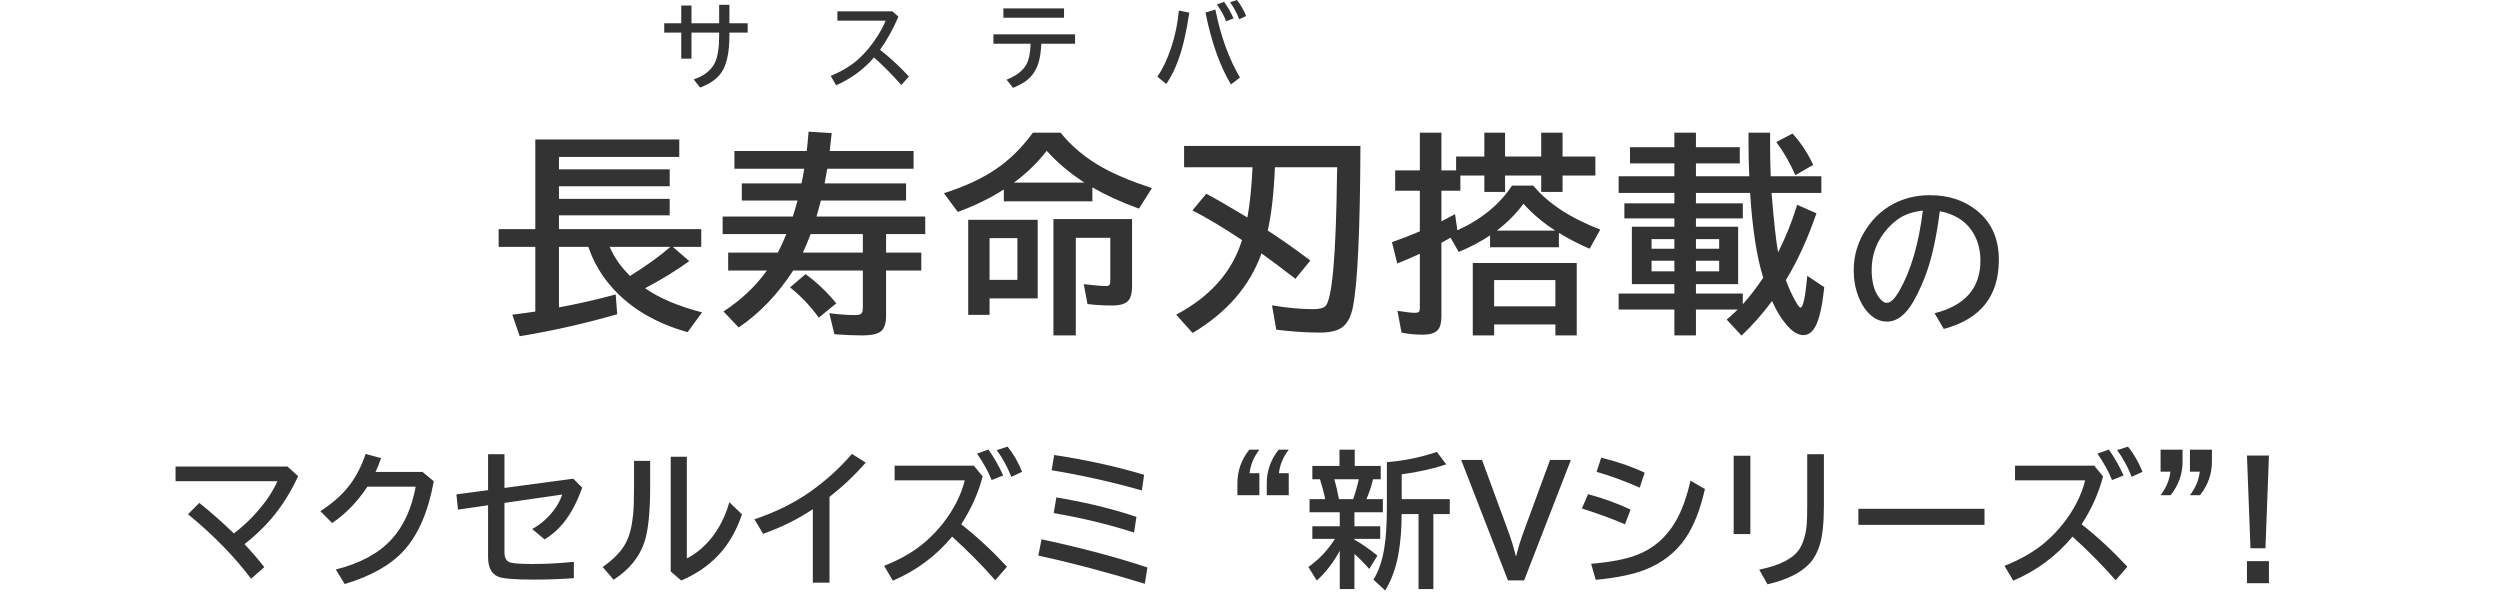
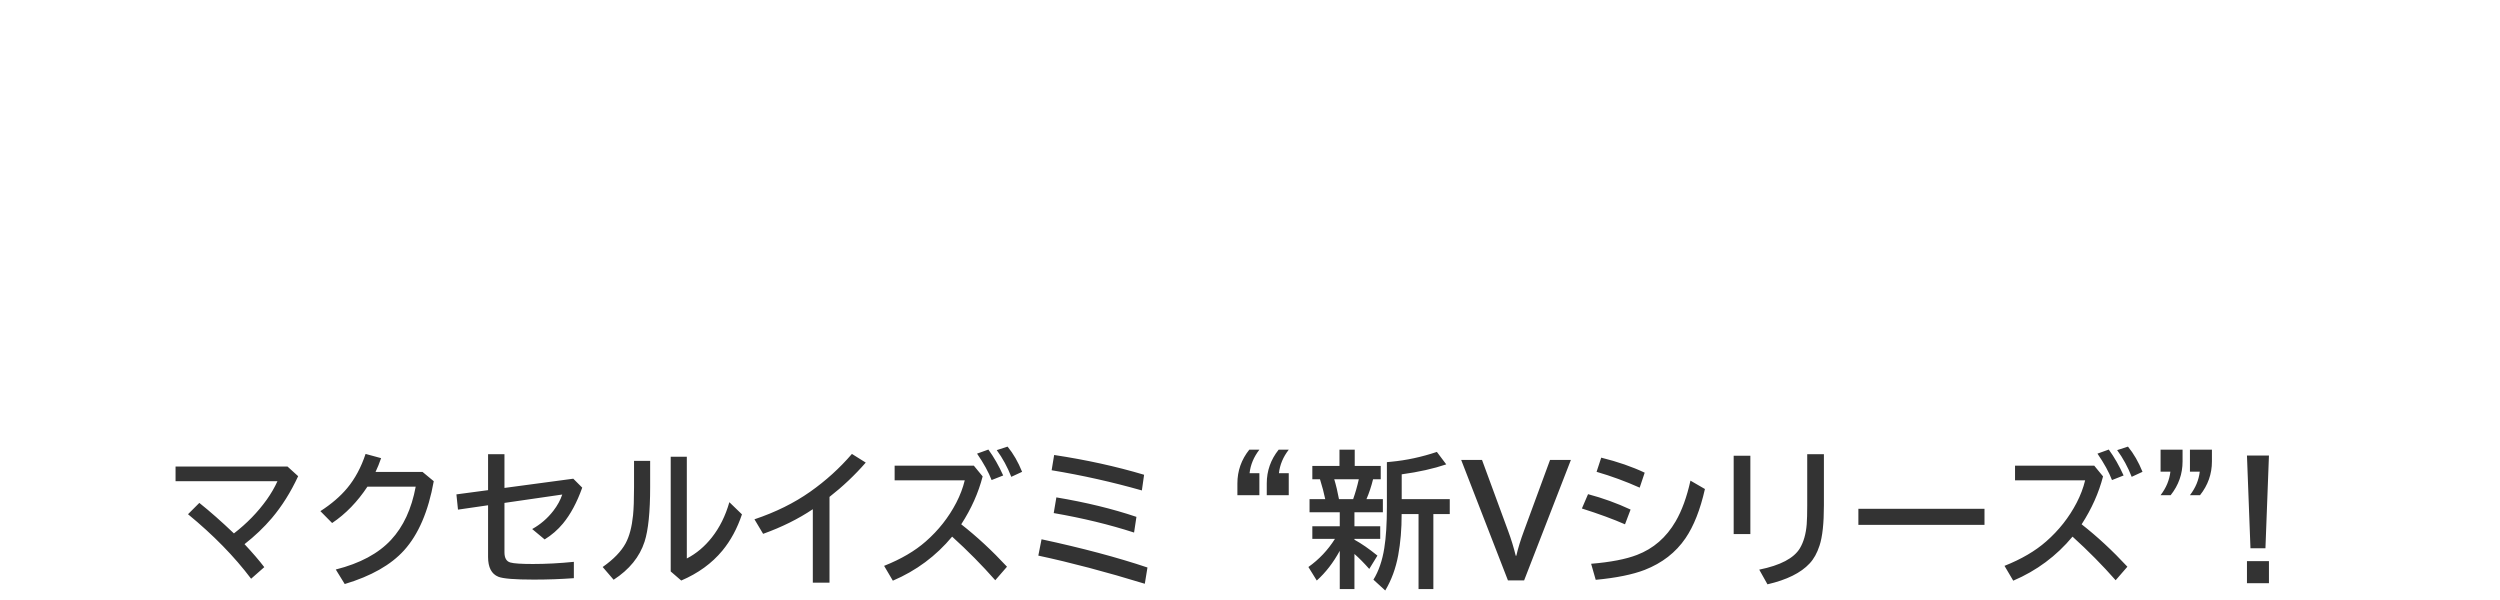
<svg xmlns="http://www.w3.org/2000/svg" width="375" height="90" viewBox="0 0 375 90" fill="none">
-   <path d="M96.766 43.232C98.859 44.712 101.708 45.92 105.312 46.857L103.141 49.826C98.412 48.493 94.667 46.295 91.906 43.232C90.26 41.42 89.042 39.352 88.25 37.029H83.844V46.107C86.521 45.618 89.359 44.972 92.359 44.17L92.578 47.139C87.662 48.545 82.787 49.644 77.953 50.435L76.844 47.201C78.49 46.993 79.641 46.837 80.297 46.732V37.029H74.797V34.373H80.297V20.92H101.891V23.545H83.844V25.404H100.453V27.936H83.844V29.826H100.453V32.295H83.844V34.373H105.188V37.029H100.922L103.391 39.17C101.411 40.597 99.203 41.951 96.766 43.232ZM94.516 41.389C96.922 39.889 98.938 38.435 100.562 37.029H91.453C92.151 38.644 93.172 40.097 94.516 41.389ZM132.912 35.107V37.889H138.194V40.576H132.912V47.357C132.912 48.451 132.678 49.212 132.209 49.639C131.72 50.087 130.751 50.31 129.303 50.31C128.064 50.31 126.683 50.253 125.162 50.139L124.397 46.982C125.897 47.17 127.194 47.264 128.287 47.264C128.819 47.264 129.152 47.154 129.287 46.935C129.381 46.779 129.428 46.482 129.428 46.045V40.576H118.975C116.694 44.118 113.97 46.967 110.803 49.123L108.522 46.717C111.157 45.008 113.329 42.962 115.037 40.576H109.225V37.889H116.678C117.084 37.118 117.511 36.191 117.959 35.107H108.397V32.482H118.928C119.261 31.41 119.496 30.607 119.631 30.076H111.272V27.514H120.225C120.381 26.805 120.517 26.071 120.631 25.311H110.162V22.654H121.006C121.1 21.894 121.194 20.925 121.287 19.748L124.756 19.967C124.662 20.821 124.564 21.717 124.459 22.654H137.037V25.311H124.084C123.98 25.915 123.85 26.649 123.694 27.514H135.912V30.076H123.131C122.923 30.899 122.704 31.701 122.475 32.482H138.787V35.107H132.912ZM129.428 35.107H121.6C121.121 36.357 120.73 37.285 120.428 37.889H129.428V35.107ZM122.819 47.654C121.579 45.925 120.142 44.41 118.506 43.107L120.834 41.123C122.48 42.31 124.017 43.769 125.444 45.498L122.819 47.654ZM163.856 28.107V30.201H150.575V28.42C148.585 29.701 146.283 30.826 143.669 31.795L141.591 28.982C144.726 27.982 147.33 26.774 149.403 25.357C151.466 23.951 153.309 22.134 154.934 19.904H159.091C160.757 21.977 162.861 23.722 165.403 25.139C167.361 26.222 169.825 27.248 172.794 28.217L170.841 31.295C168.184 30.326 165.856 29.264 163.856 28.107ZM162.669 27.389C160.429 25.941 158.544 24.352 157.012 22.623C155.585 24.446 153.945 26.035 152.091 27.389H162.669ZM155.653 32.967V44.764H148.434V47.232H145.231V32.967H155.653ZM148.434 35.717V41.982H152.606V35.717H148.434ZM169.809 32.857V42.998C169.809 43.873 169.658 44.529 169.356 44.967C168.95 45.54 168.111 45.826 166.841 45.826C165.518 45.826 164.278 45.753 163.122 45.607L162.559 42.623C164.164 42.81 165.262 42.904 165.856 42.904C166.19 42.904 166.393 42.826 166.466 42.67C166.518 42.545 166.544 42.347 166.544 42.076V35.67H161.372V50.31H158.012V32.857H169.809ZM191.238 25.092C191.081 28.946 190.722 32.107 190.159 34.576C192.128 35.847 194.258 37.347 196.55 39.076L194.316 41.826C192.472 40.389 190.774 39.118 189.222 38.014C187.482 42.889 184.04 46.868 178.894 49.951L176.425 47.201C181.55 44.482 184.842 40.753 186.3 36.014C183.508 34.149 181.029 32.665 178.863 31.561L180.941 29.061C182.399 29.831 184.456 31.019 187.113 32.623C187.488 30.561 187.743 28.05 187.878 25.092H177.613V21.889H204.066C204.014 34.691 203.628 42.79 202.909 46.185C202.607 47.623 202.045 48.618 201.222 49.17C200.514 49.649 199.425 49.889 197.956 49.889C195.946 49.889 193.774 49.743 191.441 49.451L190.8 45.795C192.998 46.18 195.066 46.373 197.003 46.373C197.889 46.373 198.488 46.227 198.8 45.935C199.821 44.956 200.404 38.394 200.55 26.248L200.581 25.092H191.238ZM212.978 25.561V19.904H216.212V25.561H218.416V23.482H222.65V19.904H225.759V23.482H231.181V19.904H234.384V23.482H239.306V26.326H234.384V28.795H231.181V26.326H225.759V28.795H222.65V26.326H219.056V28.607H216.212V33.201C216.942 32.826 217.624 32.467 218.259 32.123L218.603 34.545C222.186 32.92 224.921 30.686 226.806 27.842H229.994C232.212 30.519 235.561 32.717 240.041 34.435L238.447 37.31C236.926 36.665 235.39 35.873 233.837 34.935V37.092H223.509V35.31C222.103 36.248 220.535 37.076 218.806 37.795L217.587 35.654C217.025 35.977 216.567 36.232 216.212 36.42V47.451C216.212 48.326 216.061 48.972 215.759 49.389C215.364 49.93 214.577 50.201 213.4 50.201C212.265 50.201 211.207 50.097 210.228 49.889L209.619 46.623C210.869 46.821 211.739 46.92 212.228 46.92C212.572 46.92 212.791 46.852 212.884 46.717C212.947 46.613 212.978 46.42 212.978 46.139V38.06L212.806 38.139C211.733 38.639 210.66 39.102 209.587 39.529L208.791 36.326C210.103 35.868 211.384 35.373 212.634 34.842L212.978 34.701V28.607H209.275V25.561H212.978ZM224.525 34.592H233.291C231.436 33.394 229.848 32.05 228.525 30.561C227.431 32.04 226.098 33.383 224.525 34.592ZM236.509 39.451V50.31H233.306V48.67H224.119V50.31H220.916V39.451H236.509ZM224.119 42.014V45.951H233.306V42.014H224.119ZM254.391 46.435V50.31H251.156V46.435H242.797V44.029H251.156V42.623H244.781V34.014H251.156V32.764H243.656V30.498H251.156V28.936H242.797V26.436H251.156V24.514H244.5V22.076H251.156V19.904H254.391V22.076H260.969V24.514H254.391V26.436H262.391C262.318 24.842 262.281 23.347 262.281 21.951V19.904H265.516V21.951C265.516 23.326 265.547 24.821 265.609 26.436H273.203V28.936H265.734C266.089 33.31 266.417 36.279 266.719 37.842C267.875 35.55 268.828 33.175 269.578 30.717L272.469 31.998C271.146 35.831 269.615 39.175 267.875 42.029C267.896 42.092 267.922 42.154 267.953 42.217C268.443 43.519 268.995 44.67 269.609 45.67C269.807 45.982 269.964 46.139 270.078 46.139C270.464 46.139 270.802 44.55 271.094 41.373L273.641 43.076C273.38 45.618 272.99 47.477 272.469 48.654C271.979 49.727 271.328 50.264 270.516 50.264C269.672 50.264 268.797 49.717 267.891 48.623C267.099 47.665 266.406 46.508 265.812 45.154C264.385 47.071 262.859 48.8 261.234 50.342L259 47.935C259.583 47.446 260.135 46.946 260.656 46.435H254.391ZM254.391 44.029H261.422V45.639C262.484 44.451 263.505 43.123 264.484 41.654C263.516 38.56 262.859 34.321 262.516 28.936H254.391V30.498H261.422V32.764H254.391V34.014H260.719V42.623H254.391V44.029ZM257.875 35.873H254.391V37.31H257.875V35.873ZM251.156 35.873H247.734V37.31H251.156V35.873ZM257.875 39.107H254.391V40.701H257.875V39.107ZM251.156 39.107H247.734V40.701H251.156V39.107ZM269.297 26.279C268.484 24.404 267.531 22.748 266.438 21.311L268.875 20.029C270.094 21.352 271.13 22.92 271.984 24.732L269.297 26.279Z" fill="#333333" />
-   <path d="M107.873 0.725H109.411V3.486H112.152V4.888H109.411V5.318C109.411 7.643 109.078 9.388 108.413 10.555C107.77 11.676 106.638 12.535 105.015 13.132L104.058 11.915C105.644 11.368 106.706 10.525 107.244 9.386C107.663 8.506 107.873 7.157 107.873 5.339V4.888H103.723V8.805H102.185V4.888H99.635V3.486H102.185V0.827H103.723V3.486H107.873V0.725ZM125.608 1.695H133.852L134.761 2.495C133.991 4.318 133.073 5.975 132.006 7.465C133.519 8.65 134.962 9.985 136.334 11.471L135.199 12.756C133.854 11.229 132.487 9.848 131.097 8.613C129.602 10.377 127.711 11.771 125.423 12.797L124.603 11.382C126.303 10.689 127.718 9.826 128.848 8.791C129.906 7.825 130.874 6.633 131.754 5.216C132.223 4.455 132.588 3.748 132.847 3.097H125.608V1.695ZM149.01 5.154H161.26V6.556H156.195C156.14 7.754 155.999 8.714 155.771 9.434C155.425 10.527 154.841 11.4 154.021 12.052C153.52 12.444 152.834 12.82 151.963 13.18L150.986 11.956C152.481 11.354 153.479 10.578 153.98 9.625C154.344 8.946 154.55 7.923 154.595 6.556H149.01V5.154ZM150.507 1.258H159.606V2.659H150.507V1.258ZM173.609 11.505C174.402 10.338 175.083 8.91 175.653 7.219C176.272 5.368 176.664 3.489 176.828 1.579L178.394 1.9C177.988 4.699 177.444 7.05 176.76 8.955C176.268 10.341 175.662 11.555 174.942 12.599L173.609 11.505ZM184.642 12.667C182.992 9.928 181.718 6.335 180.821 1.887L182.304 1.429C183.097 5.403 184.327 8.805 185.995 11.635L184.642 12.667ZM183.924 3.192C183.66 2.468 183.199 1.627 182.543 0.67L183.616 0.28C184.14 1 184.612 1.825 185.031 2.755L183.924 3.192ZM185.886 2.885C185.535 1.978 185.077 1.128 184.512 0.335L185.537 0C186.08 0.665 186.542 1.467 186.925 2.406L185.886 2.885Z" fill="#333333" />
-   <path d="M290.184 46.986C294.77 45.83 297.062 43.201 297.062 39.1C297.062 37.31 296.602 35.772 295.68 34.482C294.648 33.029 293.078 32.096 290.969 31.682C290.508 35.307 289.879 38.275 289.082 40.588C288.535 42.205 287.855 43.732 287.043 45.17C285.871 47.217 284.539 48.24 283.047 48.24C281.938 48.24 280.949 47.74 280.082 46.74C279.527 46.107 279.078 45.33 278.734 44.408C278.281 43.213 278.055 41.928 278.055 40.553C278.055 38.326 278.668 36.275 279.895 34.4C281.137 32.486 282.75 31.096 284.734 30.229C286.18 29.596 287.766 29.279 289.492 29.279C292.188 29.279 294.477 30.002 296.359 31.447C298.672 33.221 299.828 35.732 299.828 38.982C299.828 44.428 297.074 47.881 291.566 49.342L290.184 46.986ZM288.426 31.588C287.043 31.744 285.887 32.115 284.957 32.701C284.363 33.084 283.773 33.592 283.188 34.225C281.562 36.022 280.75 38.103 280.75 40.471C280.75 42.197 281.094 43.549 281.781 44.525C282.203 45.127 282.621 45.428 283.035 45.428C283.598 45.428 284.23 44.807 284.934 43.565C286.652 40.541 287.816 36.549 288.426 31.588Z" fill="#333333" />
  <path d="M26.333 69.978H43.123L44.723 71.429C43.613 73.821 42.296 75.919 40.77 77.724C39.589 79.113 38.224 80.413 36.678 81.623C37.895 82.926 38.883 84.076 39.642 85.071L37.666 86.811C35.159 83.481 32.005 80.255 28.202 77.133L29.899 75.436C31.489 76.703 33.219 78.228 35.088 80.012C37.028 78.515 38.672 76.825 40.018 74.941C40.663 74.032 41.196 73.112 41.619 72.181H26.333V69.978ZM63.387 70.795L65.063 72.181C64.253 76.707 62.767 80.166 60.605 82.558C58.635 84.735 55.67 86.418 51.71 87.606L50.367 85.426C53.998 84.509 56.763 83.027 58.66 80.978C60.501 79.002 61.733 76.341 62.356 72.997H55.115C53.611 75.274 51.846 77.093 49.819 78.454L48.058 76.671C49.705 75.611 51.048 74.458 52.086 73.212C53.261 71.794 54.177 70.086 54.836 68.088L57.167 68.722C56.909 69.474 56.63 70.165 56.329 70.795H63.387ZM73.21 68.131H75.669V73.19L85.993 71.805L87.335 73.147C86.541 75.368 85.577 77.162 84.446 78.529C83.672 79.467 82.756 80.262 81.696 80.914L79.827 79.356C81.073 78.662 82.133 77.749 83.006 76.617C83.615 75.829 84.059 75.017 84.338 74.179L75.669 75.436V82.848C75.669 83.7 75.963 84.208 76.55 84.373C77.059 84.523 78.183 84.599 79.923 84.599C81.9 84.599 83.952 84.491 86.079 84.276V86.726C84.138 86.869 82.136 86.94 80.074 86.94C77.216 86.94 75.44 86.797 74.746 86.511C73.722 86.095 73.21 85.103 73.21 83.535V75.79L68.698 76.445L68.462 74.157L73.21 73.523V68.131ZM95.106 69.13H97.523V73.04C97.523 76.785 97.244 79.521 96.686 81.247C95.948 83.532 94.401 85.436 92.045 86.962L90.401 85.05C92.034 83.904 93.184 82.715 93.85 81.483C94.408 80.445 94.777 79.052 94.956 77.305C95.056 76.316 95.106 74.909 95.106 73.083V69.13ZM100.606 68.507H103.023V83.772C104.449 83.034 105.698 81.985 106.772 80.624C107.947 79.134 108.824 77.369 109.404 75.328L111.295 77.154C110.579 79.281 109.598 81.097 108.352 82.601C106.783 84.498 104.728 85.992 102.186 87.08L100.606 85.716V68.507ZM121.923 87.402V76.381C119.746 77.842 117.261 79.074 114.468 80.076L113.168 77.895C116.341 76.829 119.123 75.454 121.515 73.77C123.864 72.116 125.955 70.222 127.788 68.088L129.862 69.388C128.236 71.257 126.424 72.972 124.426 74.533V87.402H121.923ZM134.195 69.85H146.076L147.397 71.461C146.76 73.932 145.689 76.327 144.185 78.647C146.52 80.474 148.808 82.593 151.05 85.007L149.288 87.037C147.318 84.796 145.163 82.615 142.821 80.495C140.401 83.403 137.436 85.605 133.927 87.102L132.616 84.878C135.158 83.868 137.242 82.647 138.868 81.215C140.773 79.546 142.298 77.609 143.444 75.403C144.017 74.293 144.44 73.176 144.712 72.052H134.195V69.85ZM148.74 72.009C148.289 70.827 147.562 69.506 146.559 68.045L148.257 67.433C149.08 68.564 149.821 69.86 150.48 71.321L148.74 72.009ZM151.694 71.525C151.128 70.072 150.401 68.736 149.513 67.519L151.136 66.992C151.995 68.038 152.722 69.298 153.316 70.773L151.694 71.525ZM171.281 73.566C166.849 72.306 162.337 71.296 157.746 70.537L158.122 68.249C162.913 68.972 167.411 69.961 171.614 71.214L171.281 73.566ZM170.111 79.883C166.415 78.687 162.398 77.713 158.058 76.961L158.455 74.608C162.867 75.346 166.87 76.32 170.465 77.53L170.111 79.883ZM171.722 87.564C165.921 85.787 160.597 84.38 155.748 83.342L156.232 80.893C162.29 82.196 167.586 83.607 172.119 85.125L171.722 87.564ZM188.907 74.275H185.609V72.514C185.609 70.63 186.204 68.944 187.393 67.454H188.907C188.062 68.55 187.572 69.724 187.436 70.978H188.907V74.275ZM193.312 74.275H190.014V72.514C190.014 70.63 190.608 68.944 191.797 67.454H193.312C192.466 68.55 191.976 69.724 191.84 70.978H193.312V74.275ZM203.166 80.957C204.205 81.523 205.354 82.318 206.615 83.342L205.39 85.34C204.581 84.43 203.84 83.682 203.166 83.095V88.358H200.964V82.622C199.997 84.398 198.848 85.884 197.516 87.08L196.259 85.05C197.856 83.918 199.185 82.511 200.245 80.828H196.85V78.938H200.964V76.843H196.431V74.866H198.784C198.597 73.957 198.336 72.965 197.999 71.891H196.85V69.893H200.921V67.454H203.209V69.893H207.109V71.891H205.959C205.694 72.965 205.365 73.957 204.971 74.866H207.431V76.843H203.166V78.938H207.034V80.828H203.166V80.957ZM200.137 71.891C200.409 72.786 200.646 73.778 200.846 74.866H202.973C203.302 73.942 203.585 72.951 203.822 71.891H200.137ZM210.245 77.111C210.253 79.331 210.081 81.39 209.73 83.288C209.365 85.257 208.717 87.019 207.786 88.573L206.013 86.951C206.808 85.662 207.352 84.079 207.646 82.203C207.904 80.599 208.033 78.551 208.033 76.059V69.323C208.176 69.309 208.394 69.287 208.688 69.259C210.965 69.044 213.246 68.553 215.531 67.787L216.938 69.656C215.033 70.301 212.806 70.799 210.256 71.149V74.866H217.464V77.111H215.004V88.358H212.781V77.111H210.245ZM219.177 68.99H222.303L226.213 79.625C226.671 80.857 227.054 82.103 227.362 83.363H227.448C227.706 82.232 228.089 80.986 228.597 79.625L232.508 68.99H235.634L228.619 87.059H226.191L219.177 68.99ZM245.953 73.147C243.84 72.202 241.684 71.411 239.486 70.773L240.184 68.647C242.662 69.262 244.835 70.014 246.704 70.902L245.953 73.147ZM243.75 78.647C241.989 77.874 239.833 77.083 237.284 76.273L238.207 74.125C240.399 74.705 242.526 75.475 244.588 76.435L243.75 78.647ZM238.669 84.566C241.598 84.323 243.894 83.879 245.555 83.234C248.011 82.296 249.941 80.62 251.345 78.207C252.283 76.596 253.024 74.558 253.569 72.095L255.739 73.352C255.044 76.438 254.074 78.898 252.828 80.731C251.367 82.873 249.329 84.455 246.715 85.48C244.875 86.189 242.422 86.686 239.357 86.973L238.669 84.566ZM260.051 68.356H262.554V80.108H260.051V68.356ZM271.083 68.131H273.586V75.811C273.586 78.511 273.367 80.52 272.93 81.838C272.565 82.962 272.068 83.857 271.437 84.523C270.127 85.934 268.021 86.976 265.121 87.649L263.886 85.447C267.058 84.803 269.092 83.732 269.987 82.235C270.553 81.283 270.893 80.08 271.008 78.626C271.058 77.953 271.083 77.022 271.083 75.833V68.131ZM278.757 76.316H297.674V78.733H278.757V76.316ZM302.255 69.85H314.135L315.457 71.461C314.819 73.932 313.749 76.327 312.245 78.647C314.579 80.474 316.867 82.593 319.109 85.007L317.347 87.037C315.378 84.796 313.222 82.615 310.88 80.495C308.46 83.403 305.495 85.605 301.986 87.102L300.675 84.878C303.218 83.868 305.302 82.647 306.927 81.215C308.832 79.546 310.358 77.609 311.504 75.403C312.076 74.293 312.499 73.176 312.771 72.052H302.255V69.85ZM316.799 72.009C316.348 70.827 315.621 69.506 314.619 68.045L316.316 67.433C317.14 68.564 317.881 69.86 318.54 71.321L316.799 72.009ZM319.754 71.525C319.188 70.072 318.461 68.736 317.573 67.519L319.195 66.992C320.054 68.038 320.781 69.298 321.376 70.773L319.754 71.525ZM324.087 67.454H327.385V69.216C327.385 71.092 326.79 72.779 325.602 74.275H324.087C324.925 73.187 325.415 72.012 325.559 70.752H324.087V67.454ZM328.491 67.454H331.789V69.216C331.789 71.092 331.195 72.779 330.006 74.275H328.491C329.329 73.187 329.82 72.012 329.963 70.752H328.491V67.454ZM337.044 68.335H340.342L339.816 82.235H337.57L337.044 68.335ZM337.044 84.169H340.342V87.478H337.044V84.169Z" fill="#333333" />
</svg>